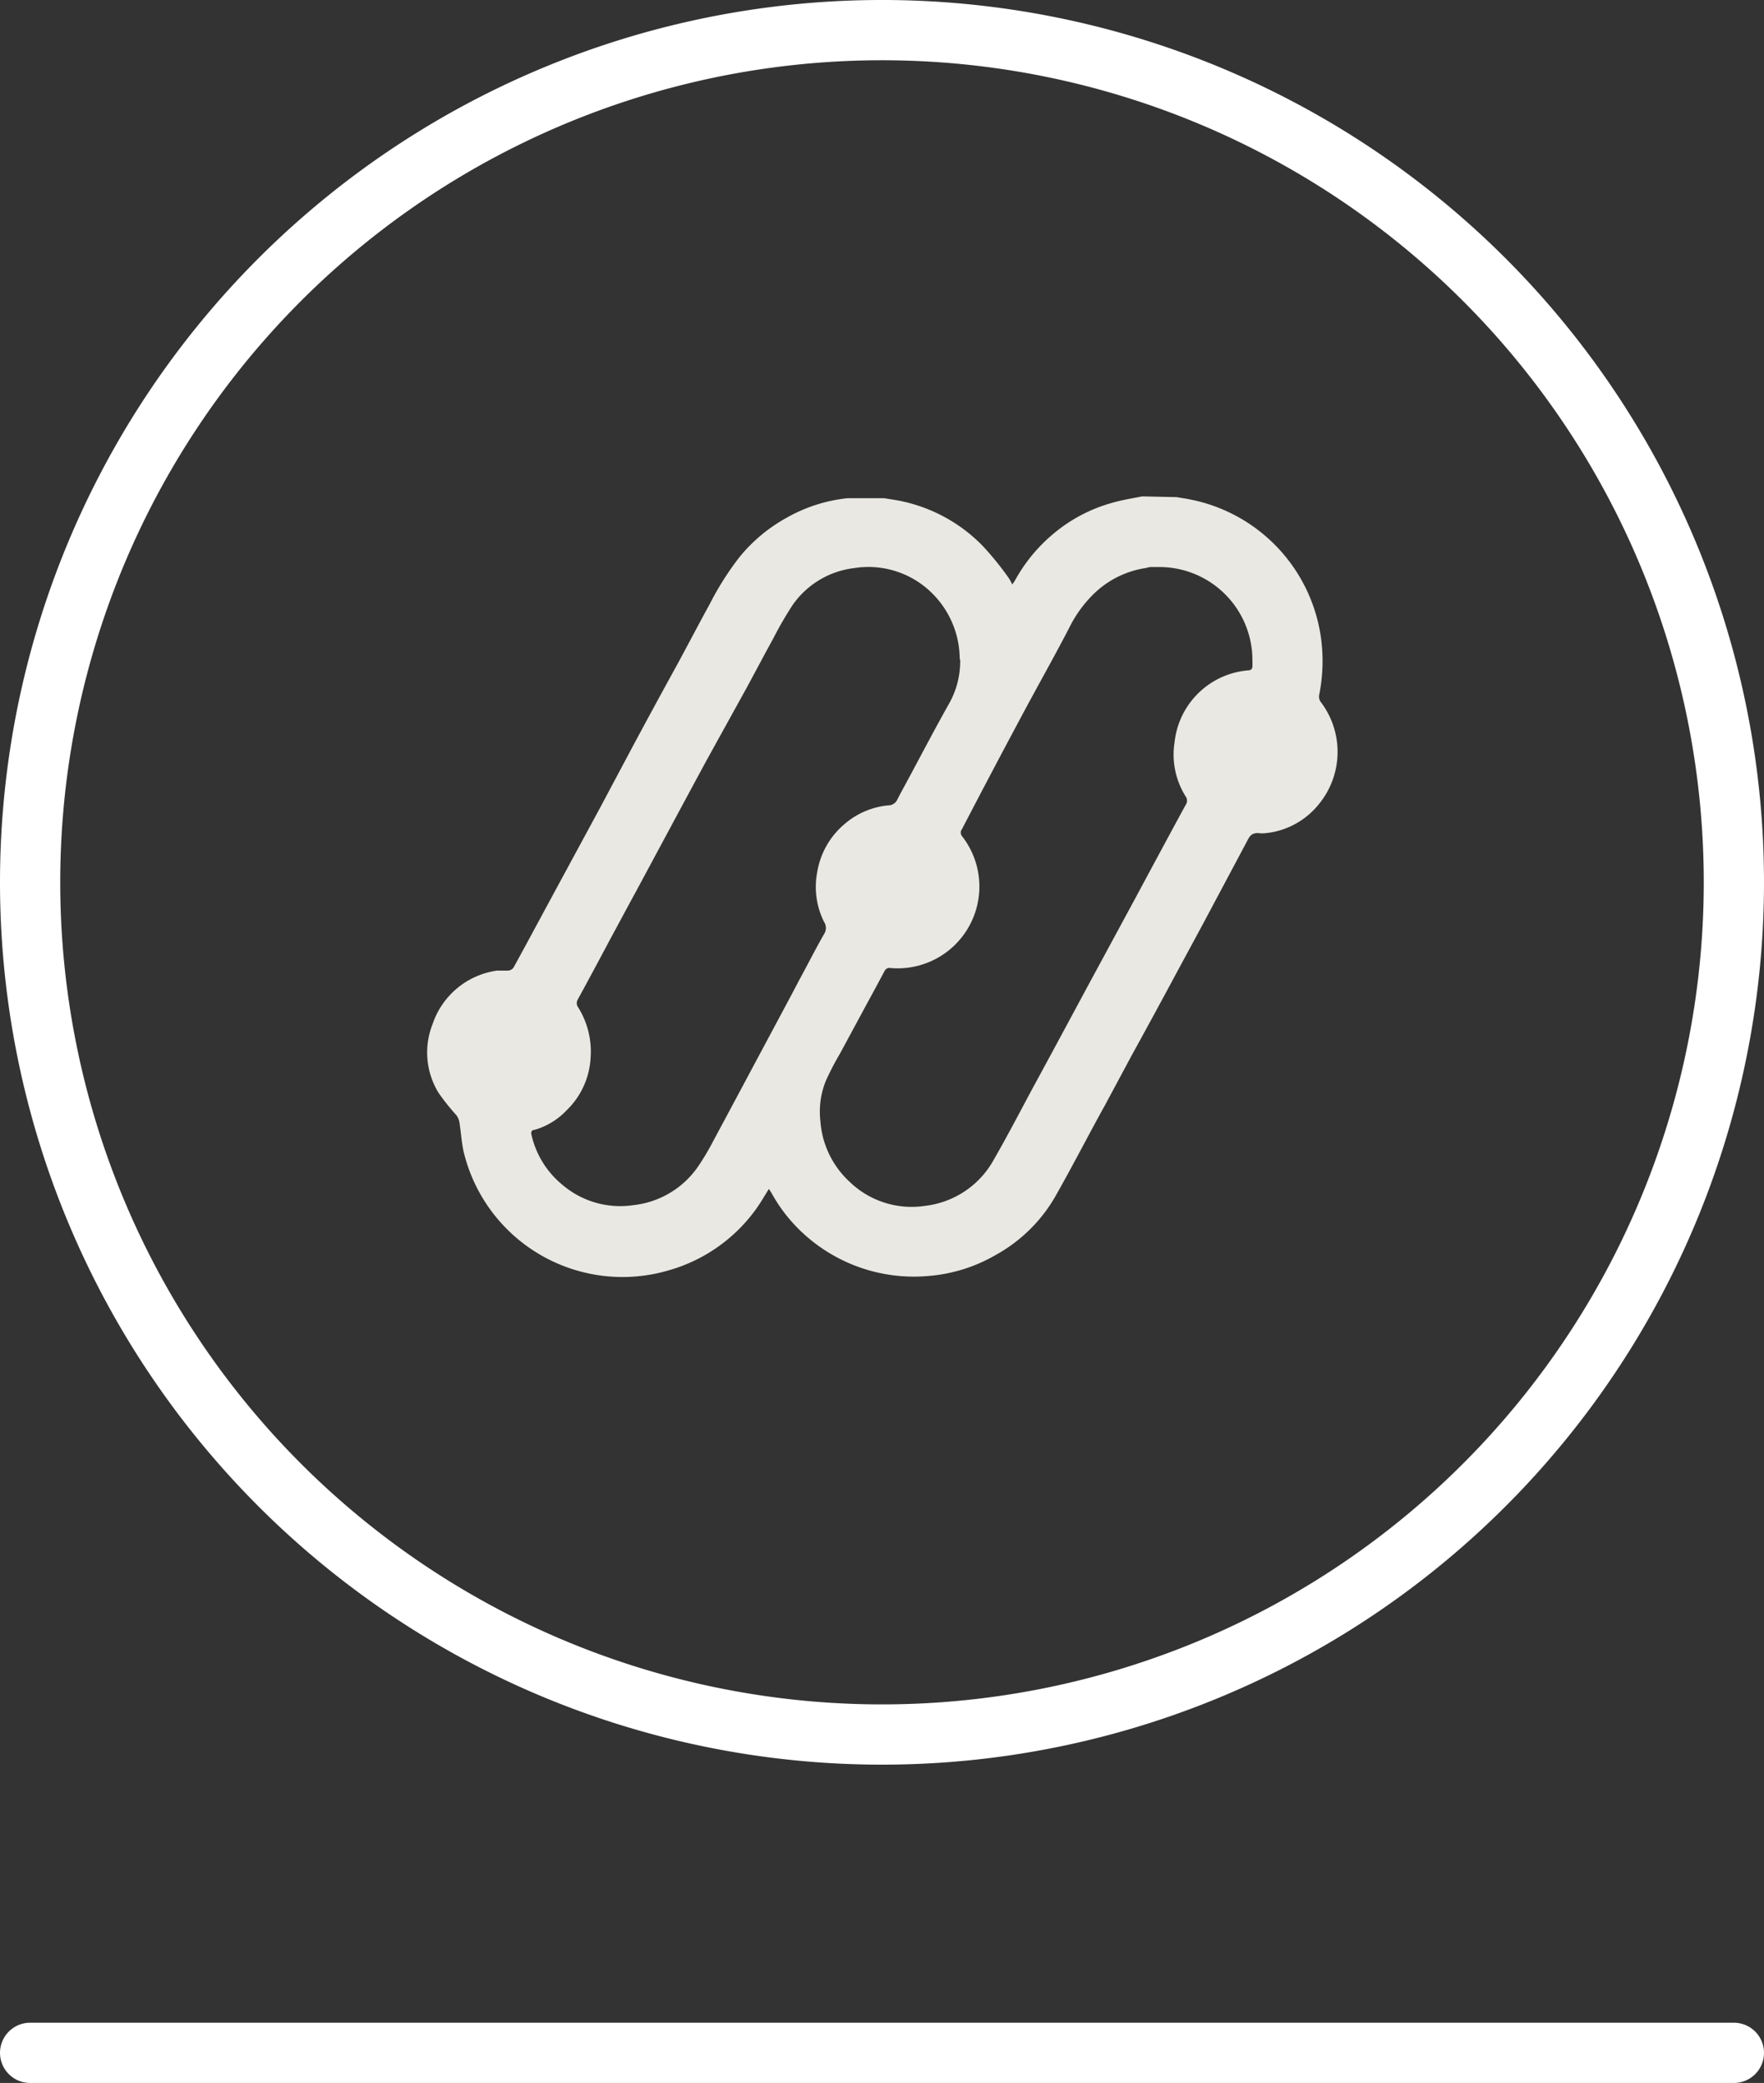
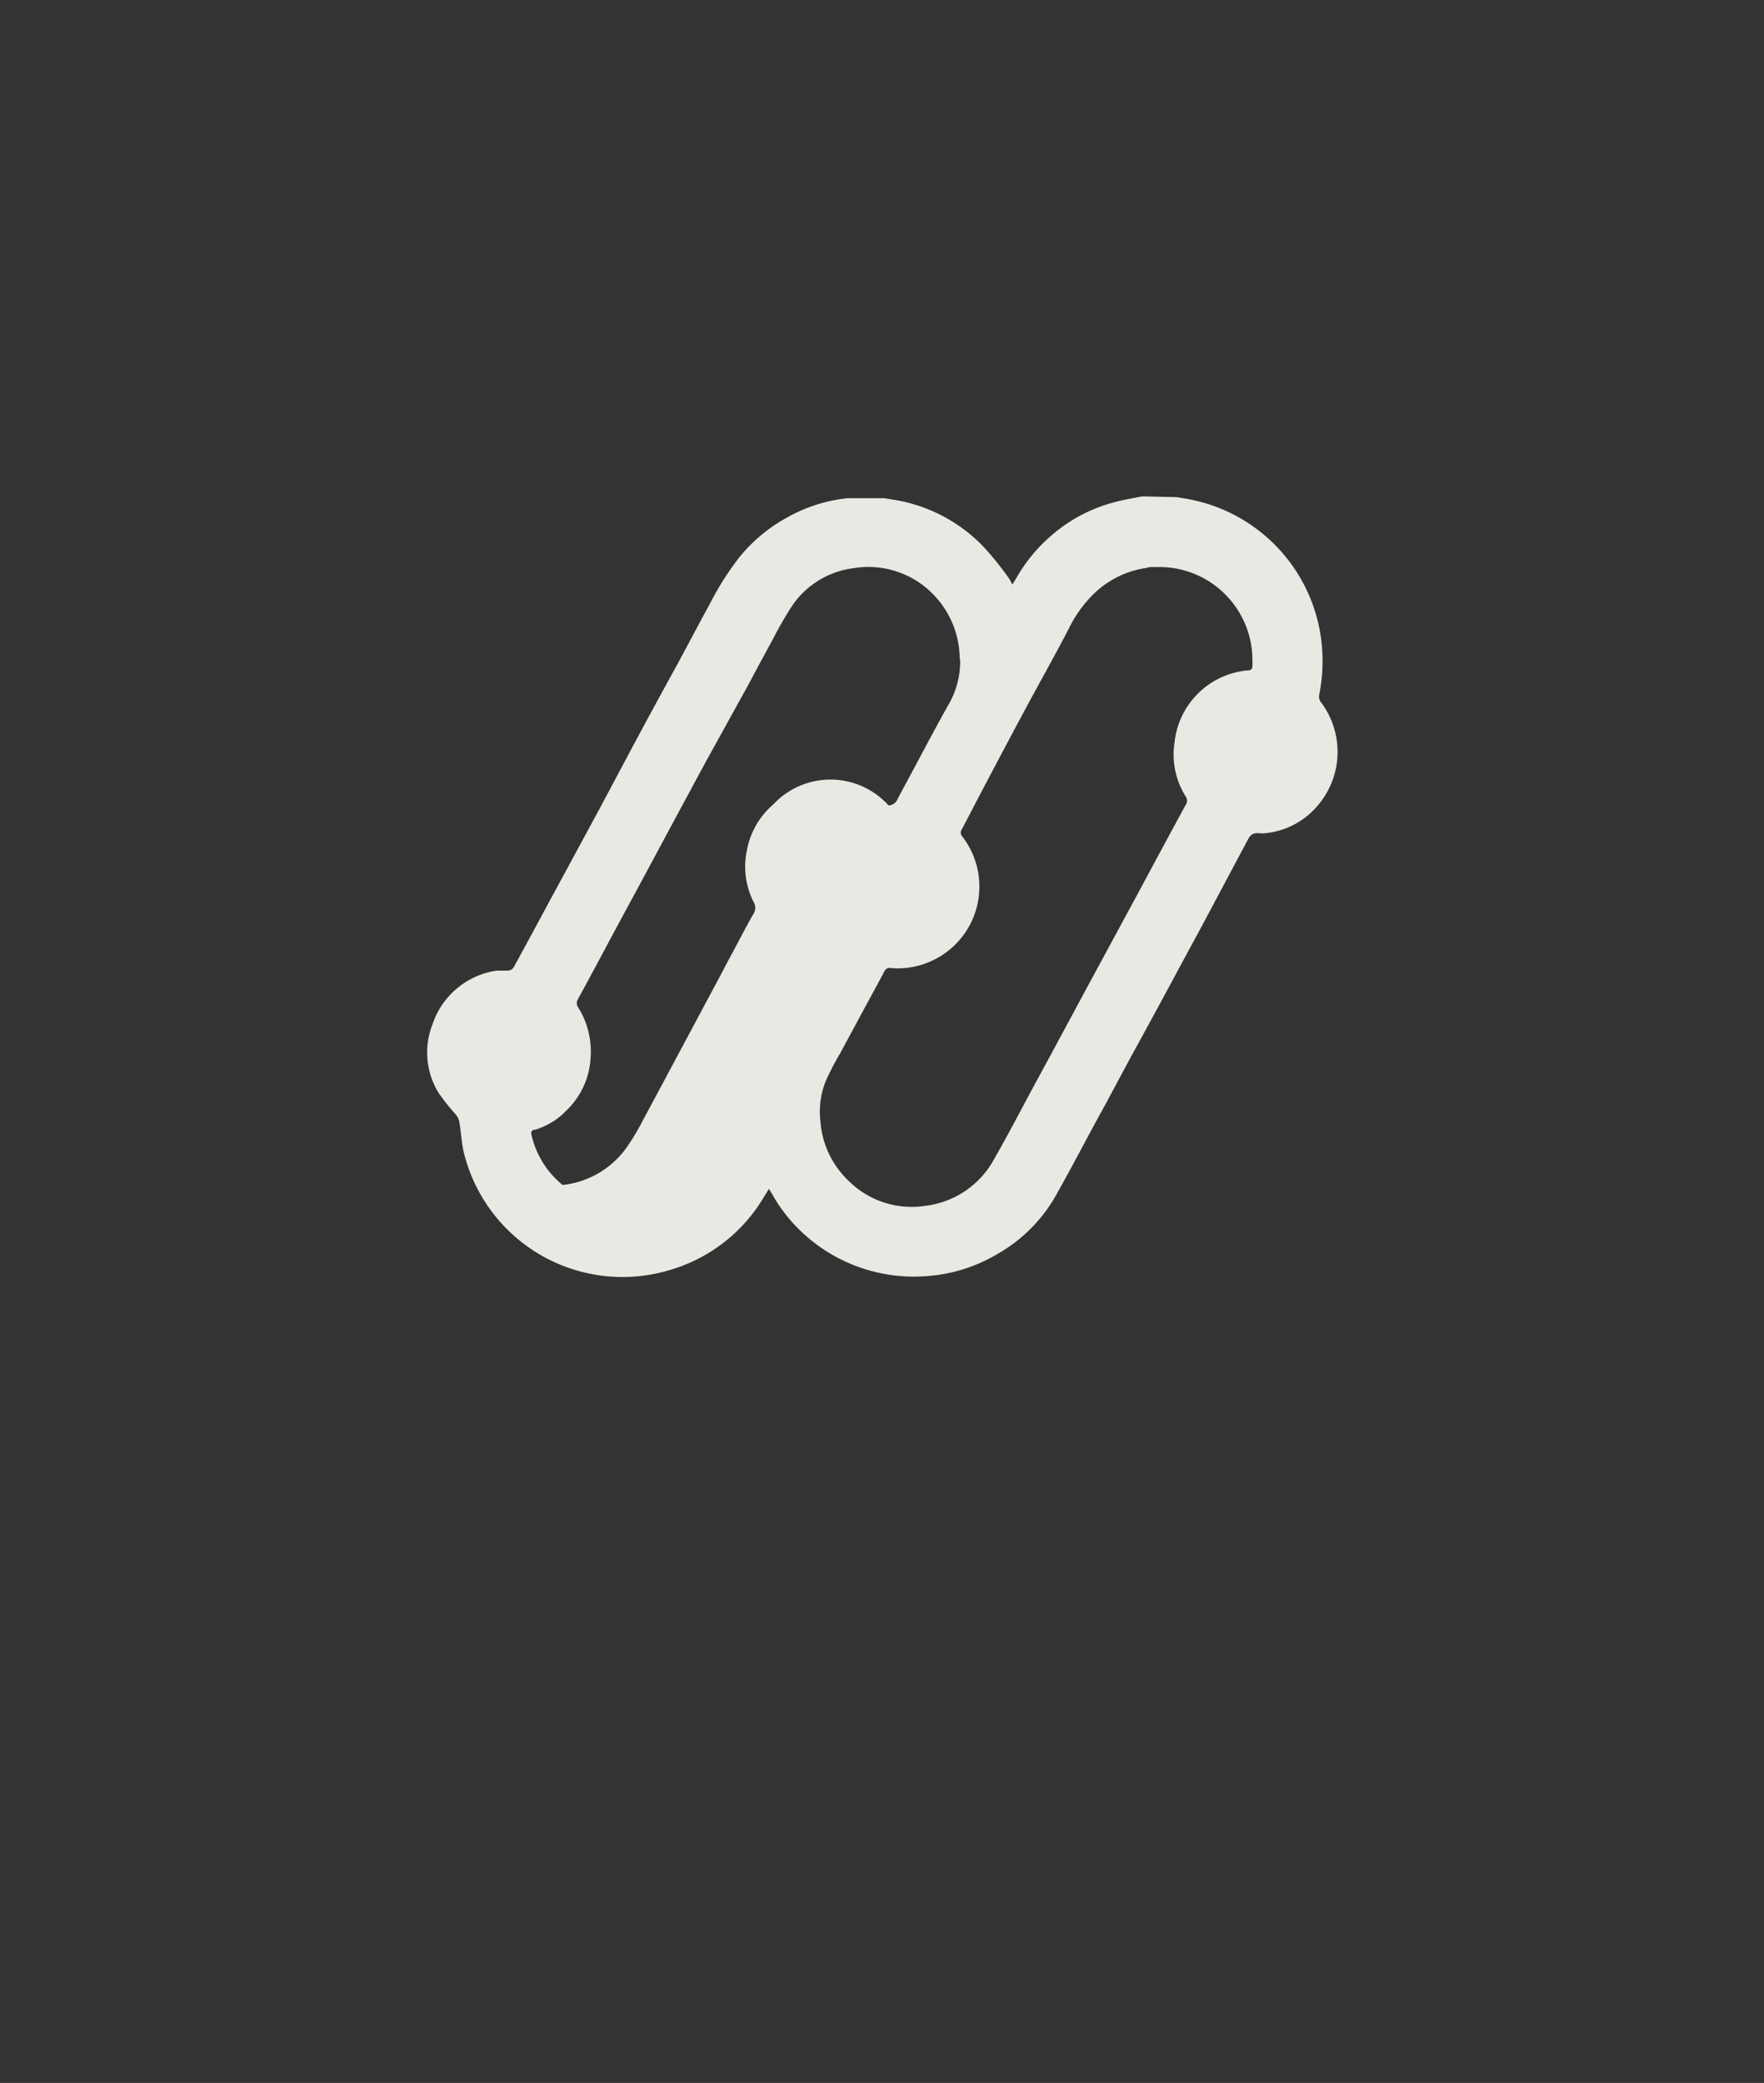
<svg xmlns="http://www.w3.org/2000/svg" viewBox="0 0 117.14 138.27">
  <rect x="0" y="0" width="117.14" height="138.27" fill="#333333" stroke="none" />
  <defs>
    <style>.cls-1,.cls-3{fill:none;stroke:#fff;stroke-width:4px;}.cls-1{stroke-linecap:round;stroke-linejoin:round;}.cls-2{fill:#e9e8e2;}.cls-3{stroke-miterlimit:10;}</style>
  </defs>
  <g id="Capa_2" data-name="Capa 2">
    <g id="Capa_1-2" data-name="Capa 1">
-       <line class="cls-1" x1="2" y1="136.27" x2="115.14" y2="136.27" />
-       <path class="cls-2" d="M78.13,33c.29.05.59.09.88.15a10.89,10.89,0,0,1,8.72,9.26,11.39,11.39,0,0,1-.13,3.73.6.6,0,0,0,.1.45,5.47,5.47,0,0,1-.11,6.78,5.21,5.21,0,0,1-3.48,1.93,2.28,2.28,0,0,1-.58,0c-.35,0-.51.14-.66.43l-3,5.63-1.73,3.2q-1.48,2.76-3,5.52l-1.76,3.28c-1.11,2-2.19,4.11-3.34,6.13a10.29,10.29,0,0,1-3.89,3.8,10.55,10.55,0,0,1-4.49,1.41A10.85,10.85,0,0,1,53,81.55a10.45,10.45,0,0,1-1.73-2.29c-.06-.11-.13-.21-.21-.34-.24.38-.46.76-.7,1.12a10.76,10.76,0,0,1-6,4.3,10.85,10.85,0,0,1-13.57-7.88c-.15-.67-.18-1.36-.29-2a1.09,1.09,0,0,0-.21-.45,14.78,14.78,0,0,1-1.17-1.47,5.12,5.12,0,0,1-.39-4.57A5.29,5.29,0,0,1,33,64.43c.25,0,.51,0,.75,0a.5.5,0,0,0,.35-.2c.8-1.45,1.58-2.91,2.37-4.37l3.39-6.26,2.13-4q1.48-2.76,3-5.52c.72-1.33,1.42-2.67,2.15-4A19.49,19.49,0,0,1,49.09,37a10.66,10.66,0,0,1,3.2-2.66,10.35,10.35,0,0,1,4-1.27.57.57,0,0,0,.14,0h2.27l.63.1a10.58,10.58,0,0,1,5.92,3.06A20.32,20.32,0,0,1,67,38.39a3.66,3.66,0,0,1,.22.41,3.63,3.63,0,0,0,.22-.34,10.74,10.74,0,0,1,2.48-3,10.34,10.34,0,0,1,4-2.1c.63-.18,1.28-.28,1.93-.41ZM63.73,43.79a6.17,6.17,0,0,0-2-4.57,6,6,0,0,0-5-1.51,5.82,5.82,0,0,0-4.08,2.43,24.14,24.14,0,0,0-1.31,2.26c-.6,1.09-1.18,2.19-1.77,3.28L46.9,50.51l-1.7,3.15-3,5.58c-.58,1.06-1.15,2.13-1.73,3.2q-1.06,2-2.12,3.94a.48.48,0,0,0,0,.42,5.55,5.55,0,0,1,.87,3.41,5.23,5.23,0,0,1-1.59,3.49A4.72,4.72,0,0,1,35.5,75c-.2,0-.26.15-.2.36a6,6,0,0,0,2.06,3.3A5.91,5.91,0,0,0,42.05,80a6,6,0,0,0,4.33-2.6,16.4,16.4,0,0,0,1-1.69c1.23-2.28,2.45-4.58,3.68-6.87.67-1.26,1.35-2.51,2-3.76.55-1,1.08-2.06,1.66-3.07a.74.74,0,0,0,0-.82,5.19,5.19,0,0,1-.45-3.31,5.29,5.29,0,0,1,1.78-3.15A5.19,5.19,0,0,1,59,53.46a.65.65,0,0,0,.59-.39c.27-.53.57-1.06.85-1.59.85-1.58,1.68-3.17,2.56-4.73a5.71,5.71,0,0,0,.76-3M77,37.64h-.43c-.15,0-.29,0-.44.06a6.29,6.29,0,0,0-3.38,1.61A8.18,8.18,0,0,0,71,41.68c-1,1.93-2.09,3.85-3.12,5.78-1.35,2.52-2.69,5.06-4,7.58a.37.37,0,0,0,0,.46,5.43,5.43,0,0,1-4.74,8.76.36.36,0,0,0-.39.18c-.38.71-.76,1.42-1.15,2.13l-1.82,3.37a18.27,18.27,0,0,0-.94,1.81,5.42,5.42,0,0,0-.36,2.68,6.05,6.05,0,0,0,1.92,4,5.92,5.92,0,0,0,5,1.62,6,6,0,0,0,4.61-3.1c.91-1.58,1.75-3.2,2.61-4.8,1.2-2.2,2.38-4.4,3.57-6.61l3.14-5.8c1.13-2.1,2.26-4.21,3.4-6.3a.49.49,0,0,0,0-.58A5.22,5.22,0,0,1,78,49.26a5.36,5.36,0,0,1,4.88-4.76c.2,0,.3-.11.29-.32,0-.42,0-.85-.07-1.27A6.18,6.18,0,0,0,77,37.64" />
-       <path class="cls-3" d="M2,58.57a56.57,56.57,0,1,1,56.57,56.57A56.57,56.57,0,0,1,2,58.57Z" />
+       <path class="cls-2" d="M78.13,33c.29.05.59.09.88.15a10.89,10.89,0,0,1,8.72,9.26,11.39,11.39,0,0,1-.13,3.73.6.6,0,0,0,.1.45,5.47,5.47,0,0,1-.11,6.78,5.21,5.21,0,0,1-3.48,1.93,2.28,2.28,0,0,1-.58,0c-.35,0-.51.14-.66.43l-3,5.63-1.73,3.2q-1.48,2.76-3,5.52l-1.76,3.28c-1.11,2-2.19,4.11-3.34,6.13a10.29,10.29,0,0,1-3.89,3.8,10.55,10.55,0,0,1-4.49,1.41A10.85,10.85,0,0,1,53,81.55a10.45,10.45,0,0,1-1.73-2.29c-.06-.11-.13-.21-.21-.34-.24.38-.46.76-.7,1.12a10.76,10.76,0,0,1-6,4.3,10.85,10.85,0,0,1-13.57-7.88c-.15-.67-.18-1.36-.29-2a1.09,1.09,0,0,0-.21-.45,14.78,14.78,0,0,1-1.17-1.47,5.12,5.12,0,0,1-.39-4.57A5.29,5.29,0,0,1,33,64.43c.25,0,.51,0,.75,0a.5.5,0,0,0,.35-.2c.8-1.45,1.58-2.91,2.37-4.37l3.39-6.26,2.13-4q1.48-2.76,3-5.52c.72-1.33,1.42-2.67,2.15-4A19.49,19.49,0,0,1,49.09,37a10.66,10.66,0,0,1,3.2-2.66,10.35,10.35,0,0,1,4-1.27.57.57,0,0,0,.14,0h2.27l.63.1a10.58,10.58,0,0,1,5.92,3.06A20.32,20.32,0,0,1,67,38.39a3.66,3.66,0,0,1,.22.41,3.63,3.63,0,0,0,.22-.34,10.74,10.74,0,0,1,2.48-3,10.34,10.34,0,0,1,4-2.1c.63-.18,1.28-.28,1.93-.41ZM63.73,43.79a6.17,6.17,0,0,0-2-4.57,6,6,0,0,0-5-1.51,5.82,5.82,0,0,0-4.08,2.43,24.14,24.14,0,0,0-1.31,2.26c-.6,1.09-1.18,2.19-1.77,3.28L46.9,50.51l-1.7,3.15-3,5.58c-.58,1.06-1.15,2.13-1.73,3.2q-1.06,2-2.12,3.94a.48.48,0,0,0,0,.42,5.55,5.55,0,0,1,.87,3.41,5.23,5.23,0,0,1-1.59,3.49A4.72,4.72,0,0,1,35.5,75c-.2,0-.26.15-.2.36a6,6,0,0,0,2.06,3.3a6,6,0,0,0,4.33-2.6,16.4,16.4,0,0,0,1-1.69c1.23-2.28,2.45-4.58,3.68-6.87.67-1.26,1.35-2.51,2-3.76.55-1,1.08-2.06,1.66-3.07a.74.74,0,0,0,0-.82,5.19,5.19,0,0,1-.45-3.31,5.29,5.29,0,0,1,1.78-3.15A5.19,5.19,0,0,1,59,53.46a.65.65,0,0,0,.59-.39c.27-.53.57-1.06.85-1.59.85-1.58,1.68-3.17,2.56-4.73a5.71,5.71,0,0,0,.76-3M77,37.64h-.43c-.15,0-.29,0-.44.06a6.29,6.29,0,0,0-3.38,1.61A8.18,8.18,0,0,0,71,41.68c-1,1.93-2.09,3.85-3.12,5.78-1.35,2.52-2.69,5.06-4,7.58a.37.37,0,0,0,0,.46,5.43,5.43,0,0,1-4.74,8.76.36.36,0,0,0-.39.18c-.38.71-.76,1.42-1.15,2.13l-1.82,3.37a18.27,18.27,0,0,0-.94,1.81,5.42,5.42,0,0,0-.36,2.68,6.05,6.05,0,0,0,1.92,4,5.92,5.92,0,0,0,5,1.62,6,6,0,0,0,4.61-3.1c.91-1.58,1.75-3.2,2.61-4.8,1.2-2.2,2.38-4.4,3.57-6.61l3.14-5.8c1.13-2.1,2.26-4.21,3.4-6.3a.49.49,0,0,0,0-.58A5.22,5.22,0,0,1,78,49.26a5.36,5.36,0,0,1,4.88-4.76c.2,0,.3-.11.29-.32,0-.42,0-.85-.07-1.27A6.18,6.18,0,0,0,77,37.64" />
    </g>
  </g>
</svg>